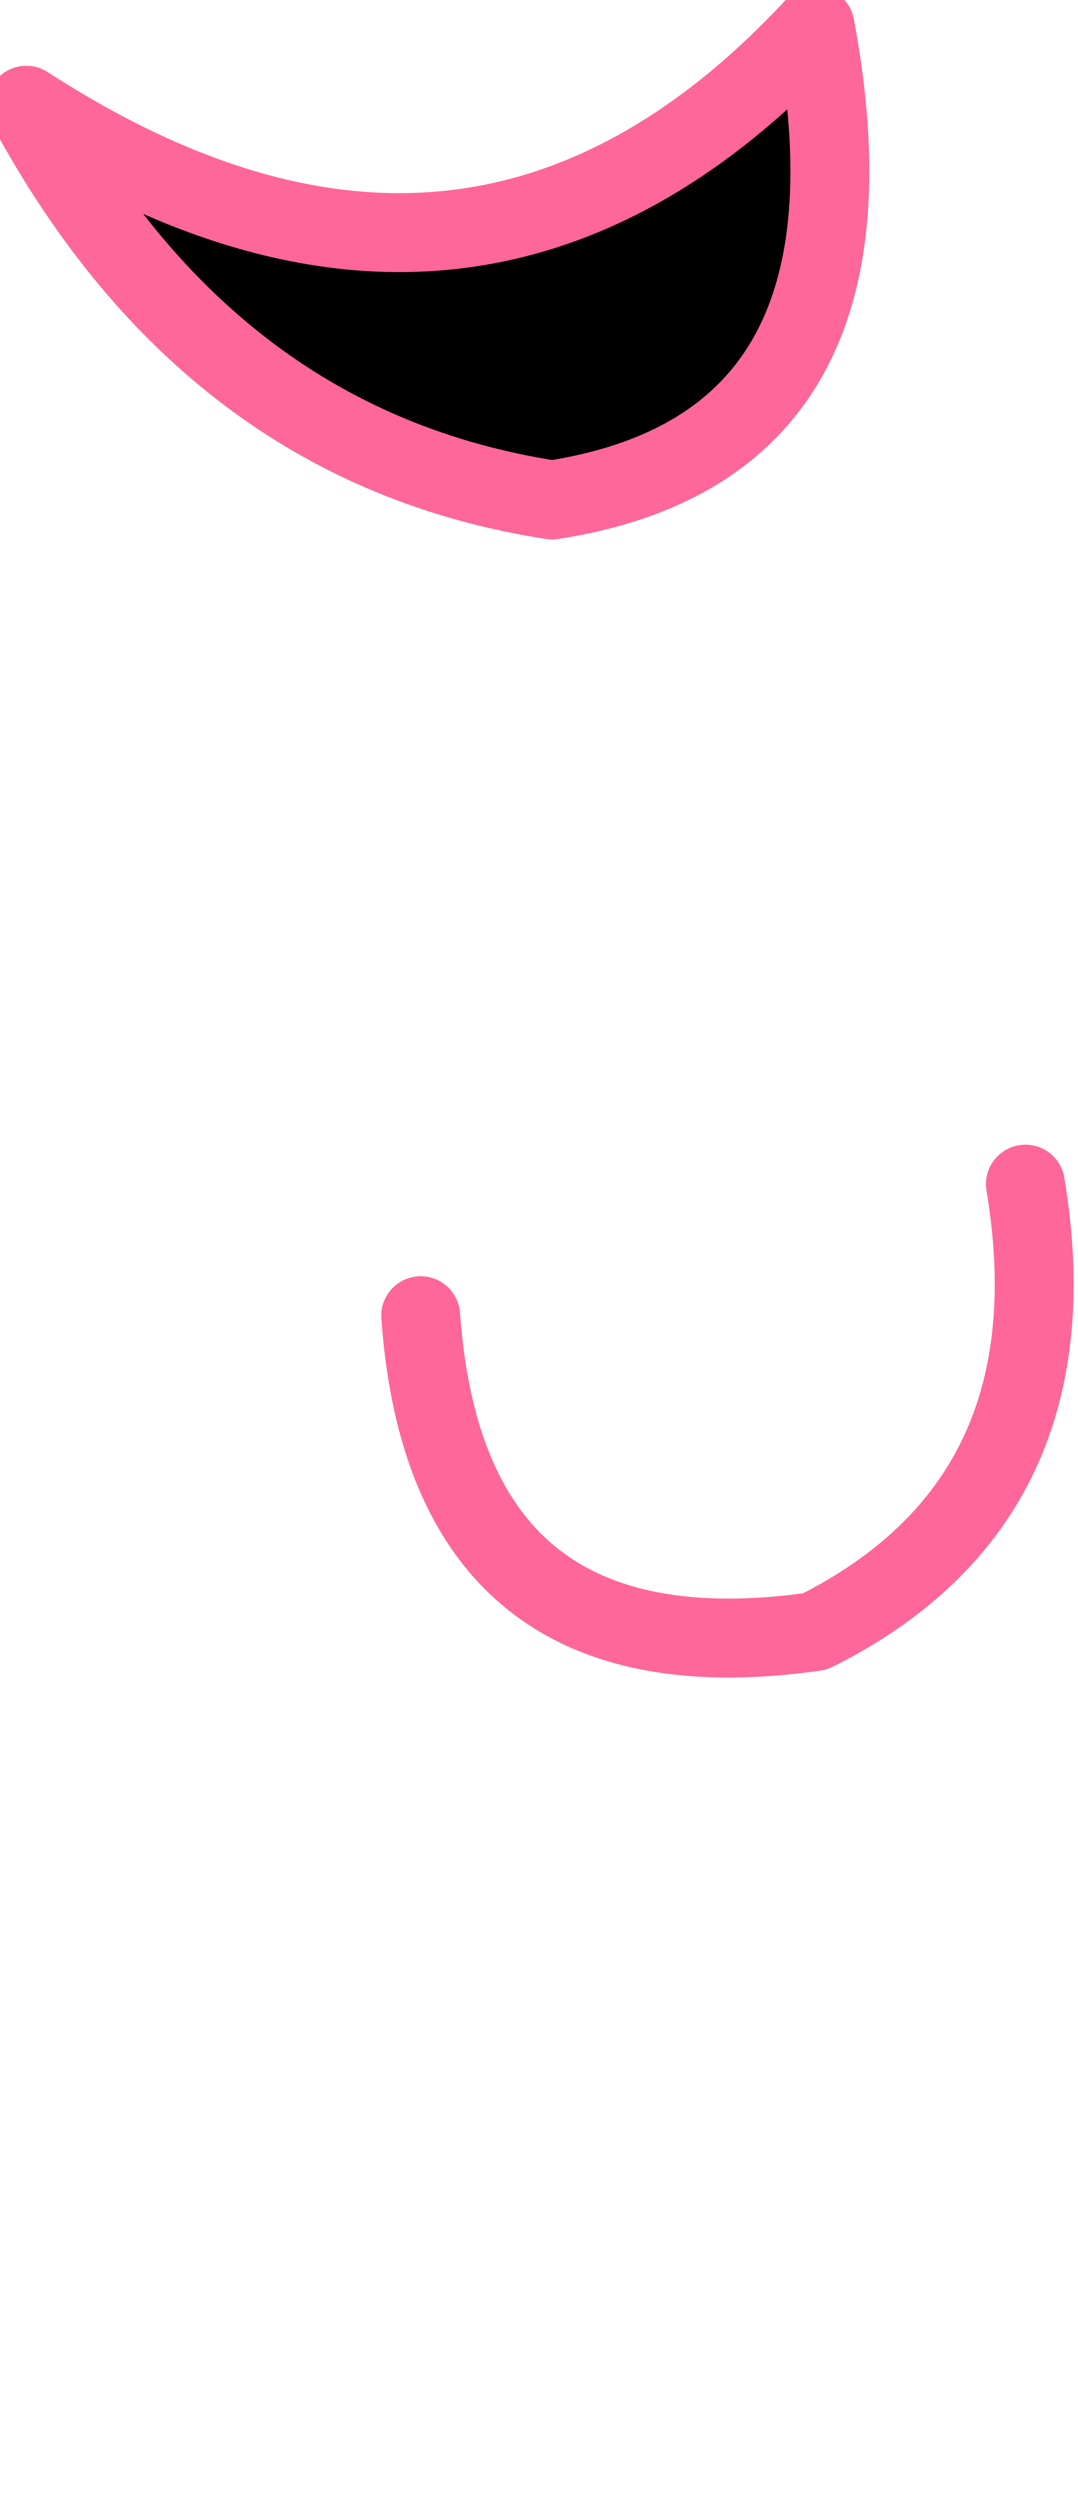
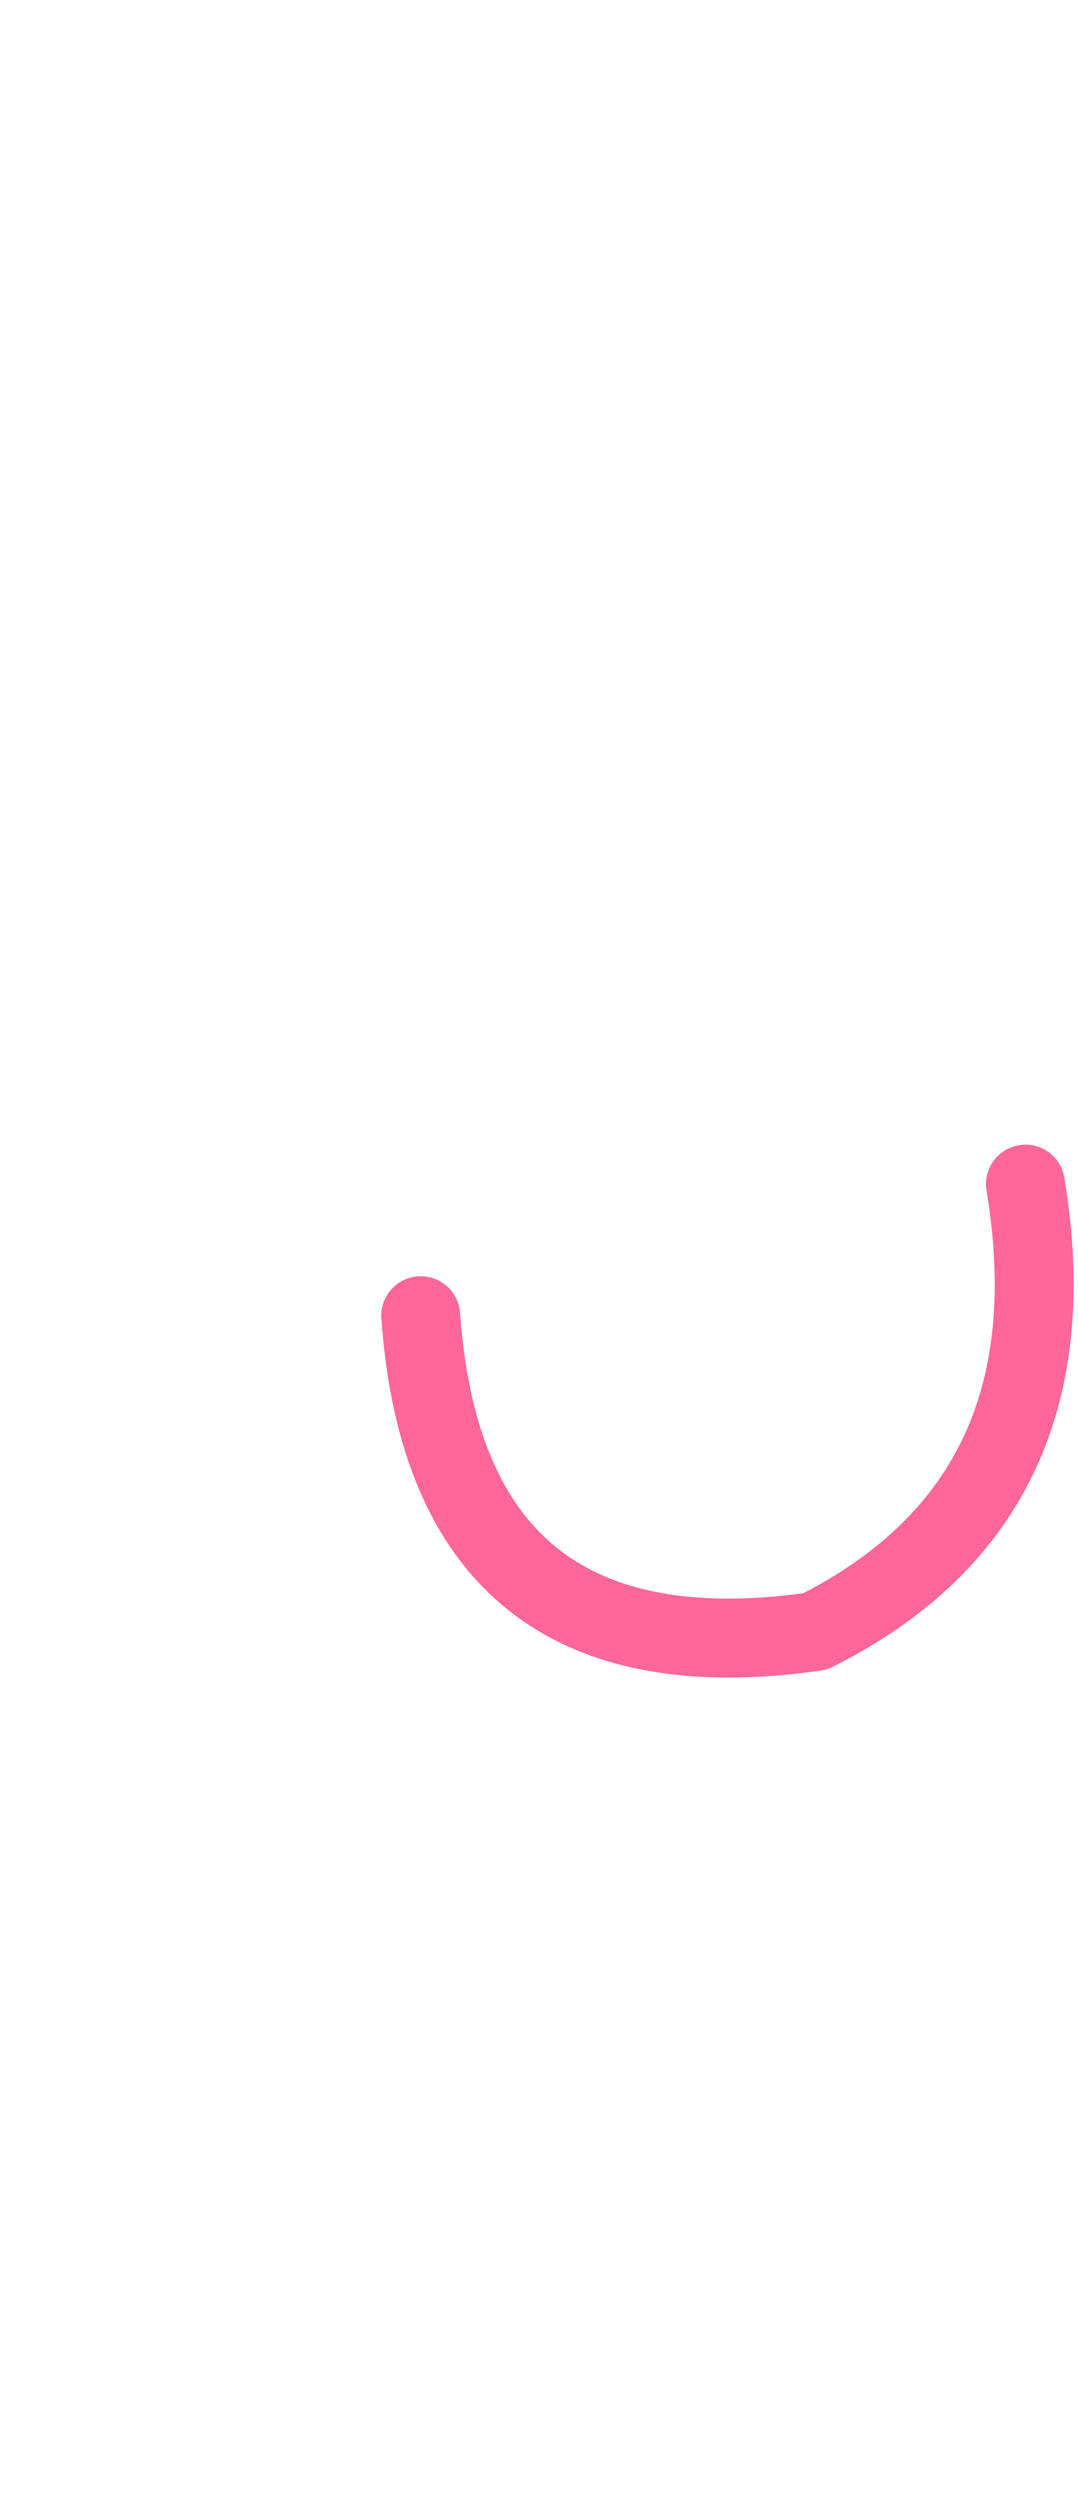
<svg xmlns="http://www.w3.org/2000/svg" height="4.75px" width="2.05px">
  <g transform="matrix(1.0, 0.0, 0.0, 1.0, 0.85, 1.6)">
-     <path d="M0.7 -1.55 Q0.85 -0.75 0.2 -0.65 -0.45 -0.75 -0.8 -1.4 0.05 -0.85 0.7 -1.55" fill="#000000" fill-rule="evenodd" stroke="none" />
-     <path d="M0.7 -1.55 Q0.85 -0.75 0.2 -0.65 -0.45 -0.75 -0.8 -1.4 0.05 -0.85 0.7 -1.55" fill="none" stroke="#ff6699" stroke-linecap="round" stroke-linejoin="round" stroke-width="0.15" />
    <path d="M-0.05 0.9 Q0.0 1.6 0.7 1.5 1.2 1.25 1.1 0.65" fill="none" stroke="#ff6699" stroke-linecap="round" stroke-linejoin="round" stroke-width="0.15" />
  </g>
</svg>